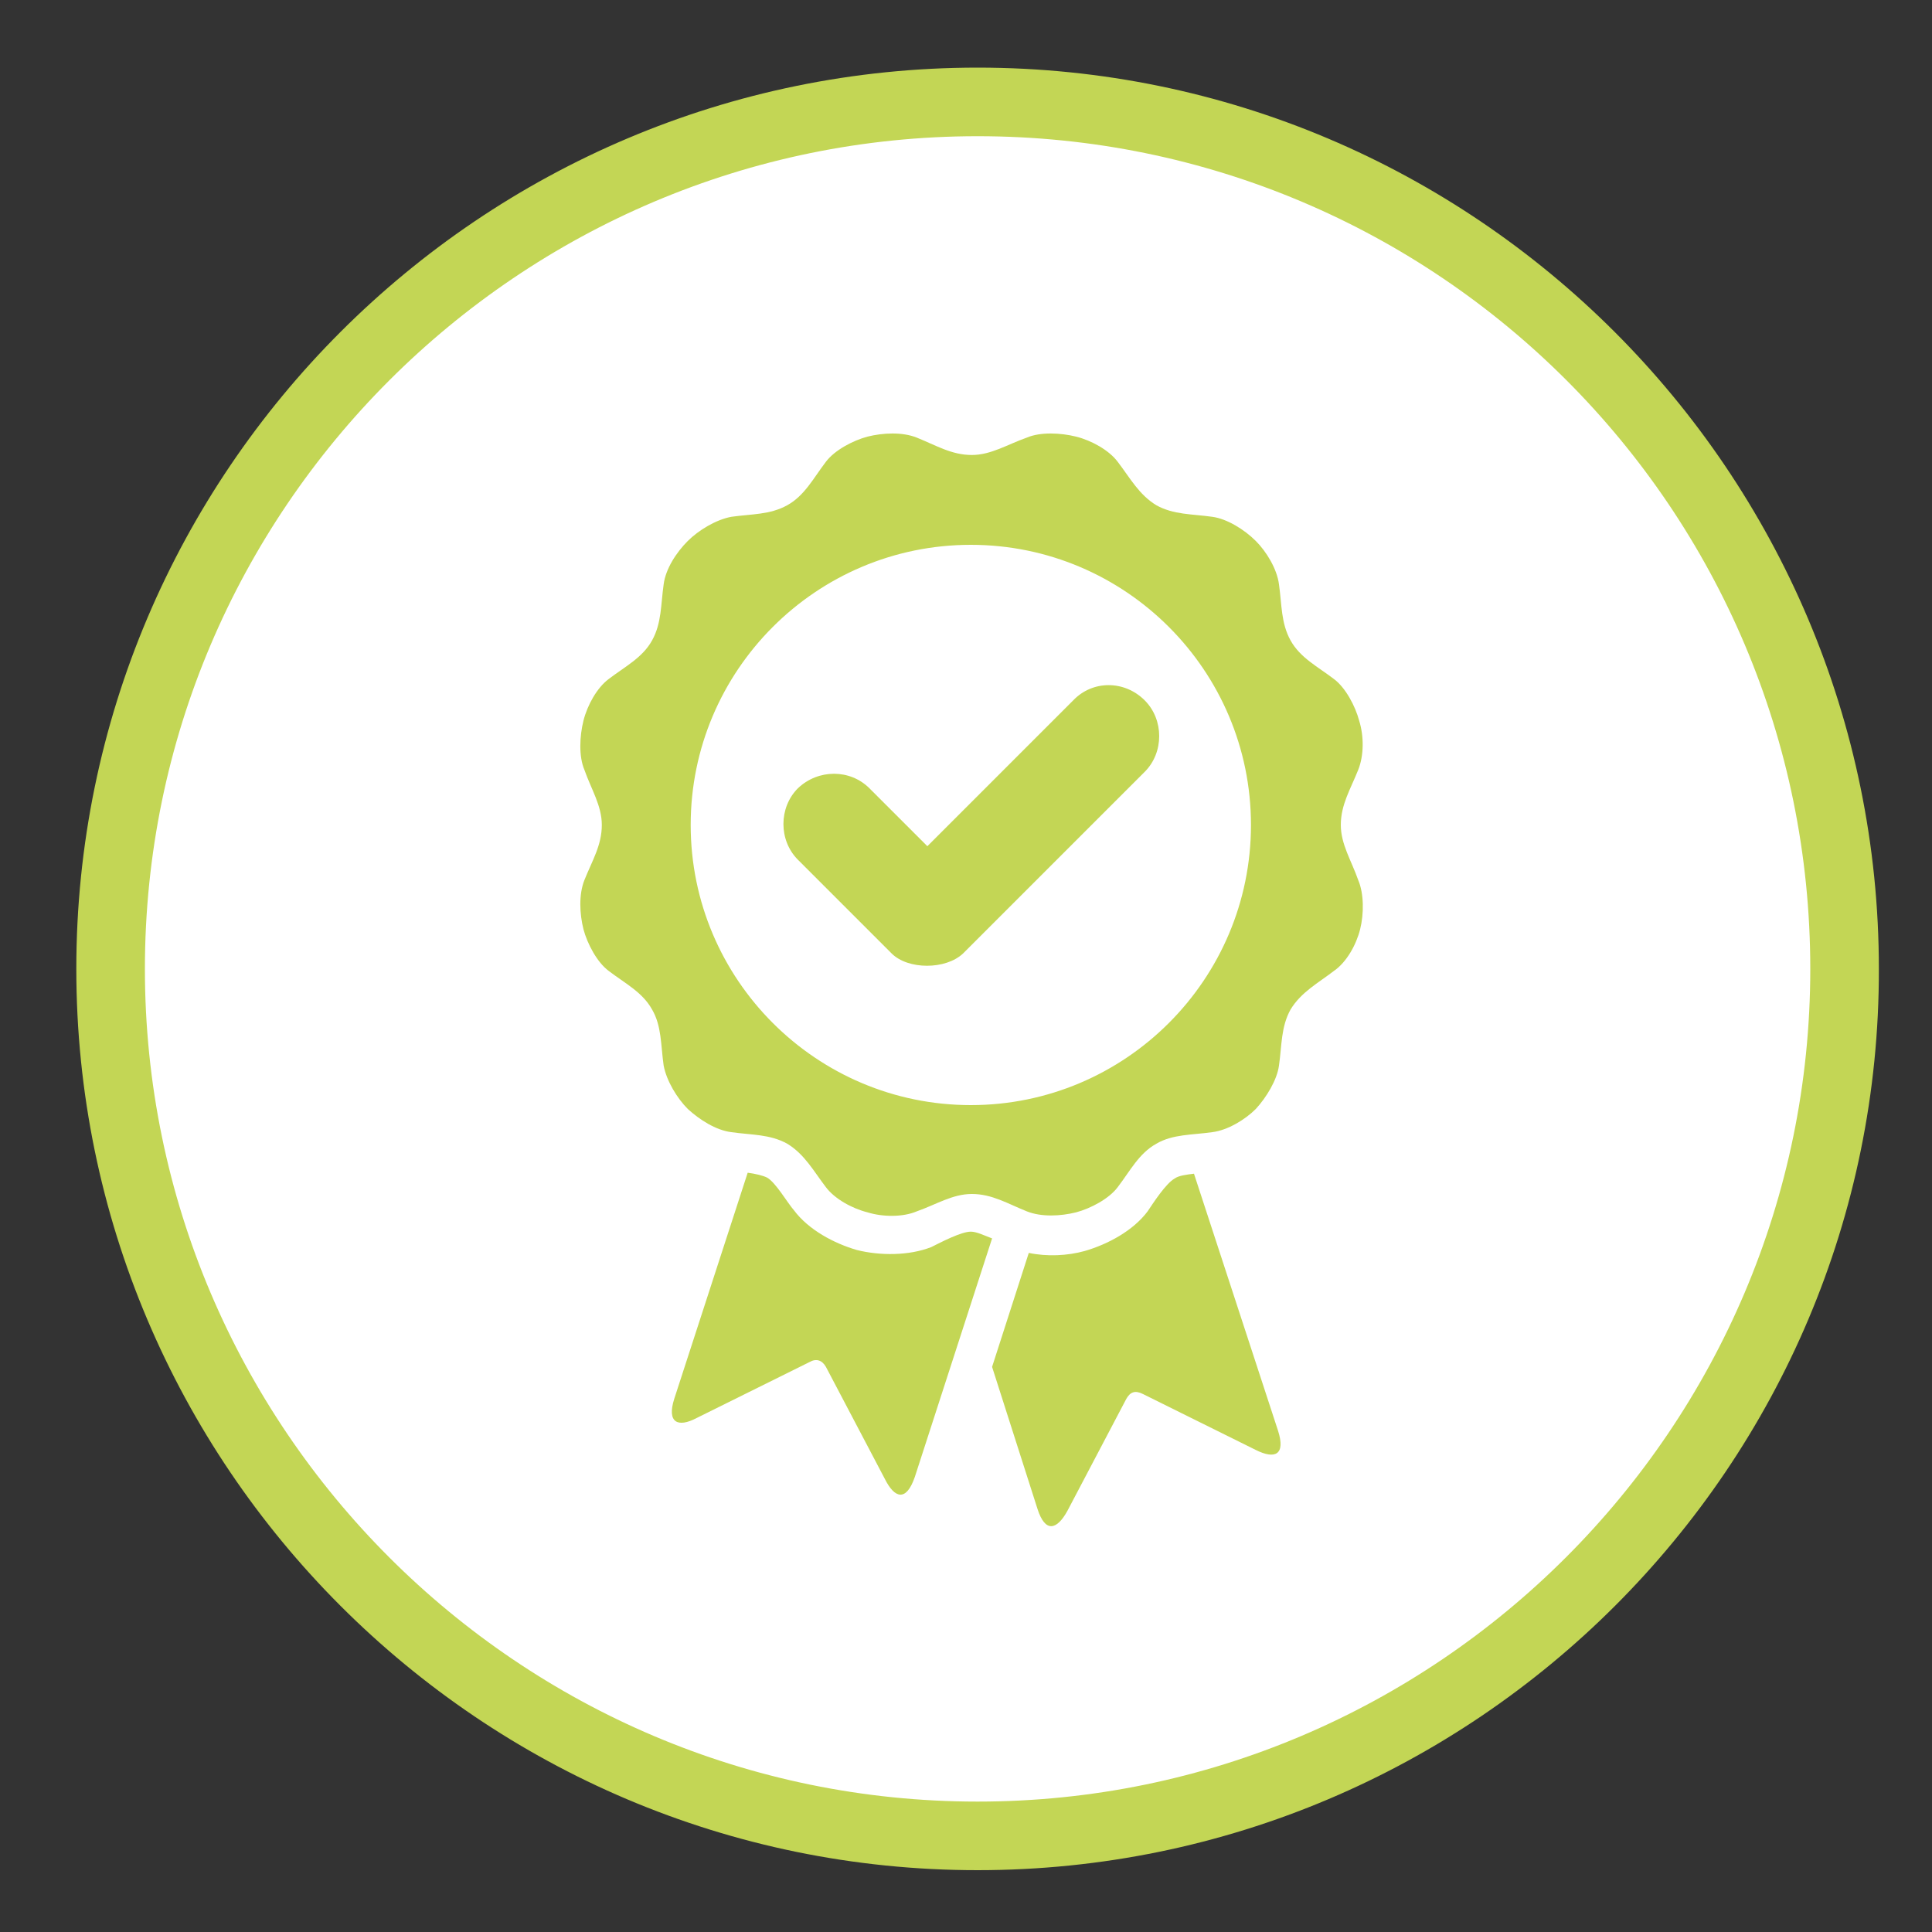
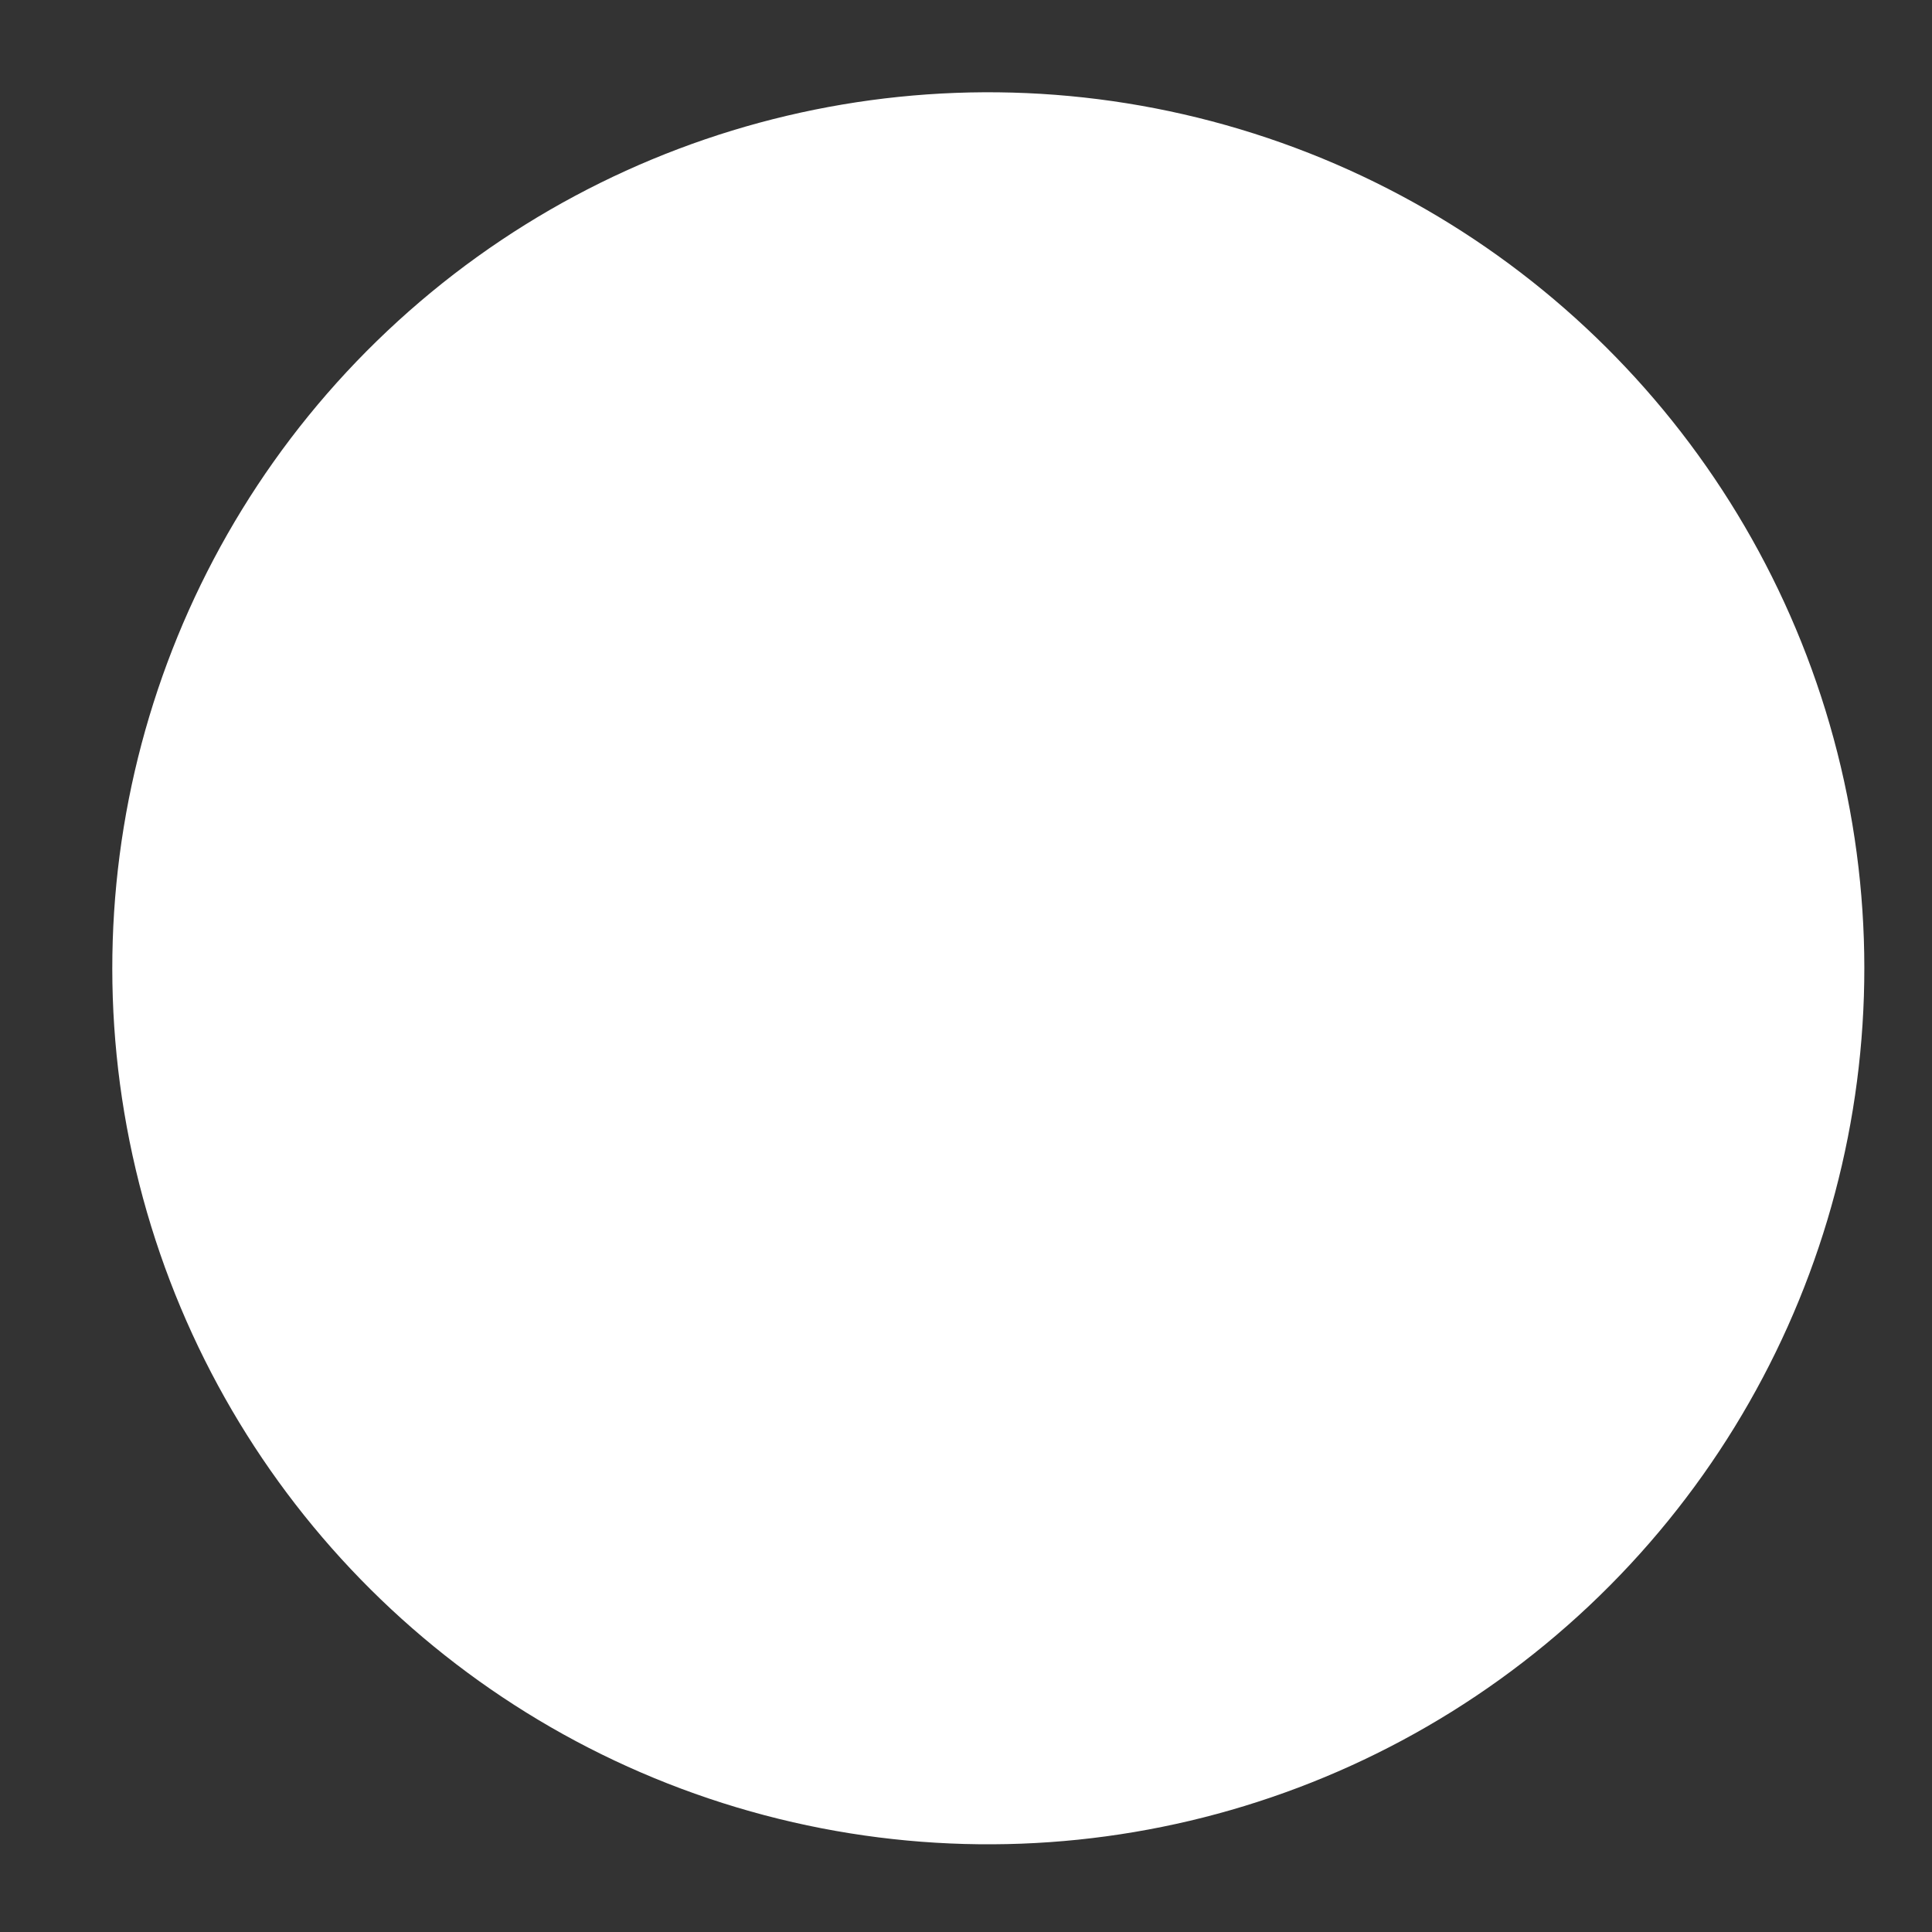
<svg xmlns="http://www.w3.org/2000/svg" version="1.1" id="Calque_1" x="0px" y="0px" viewBox="0 0 200 200" style="enable-background:new 0 0 200 200;" xml:space="preserve">
  <rect x="0" y="0" width="200" height="200" fill="#333333" stroke="none" />
  <style type="text/css">
	.st0{fill:#FFFFFF;}
	.st1{fill:#C3D655;}
	.st2{fill-rule:evenodd;clip-rule:evenodd;fill:#C3D655;}
</style>
  <ellipse transform="matrix(0.973 -0.23 0.23 0.973 -20.297 26.174)" class="st0" cx="102.3" cy="100.3" rx="90.7" ry="90.7" />
-   <path class="st1" d="M101.2,193.6c-51.5,0-93.3-41.9-93.3-93.3c0-51.5,41.9-93.3,93.3-93.3c51.5,0,93.3,41.9,93.3,93.3  C194.6,151.7,152.7,193.6,101.2,193.6z M101.2,14.1c-47.5,0-86.2,38.7-86.2,86.2c0,47.5,38.7,86.2,86.2,86.2  c47.5,0,86.2-38.7,86.2-86.2C187.4,52.7,148.8,14.1,101.2,14.1z" />
-   <path class="st2" d="M67.5,66.3c1-1.8,0.9-3.7,1.2-5.8c0.2-1.6,1.3-3.3,2.5-4.5c1.1-1.1,2.9-2.2,4.5-2.5c2.1-0.3,4-0.2,5.8-1.2  c1.8-1,2.7-2.8,4-4.5c0.9-1.2,2.8-2.2,4.3-2.6c1.6-0.4,3.6-0.5,5.1,0.1c2,0.8,3.6,1.8,5.7,1.8c2,0,3.7-1.1,5.7-1.8  c1.4-0.6,3.5-0.5,5.1-0.1c1.6,0.4,3.4,1.4,4.3,2.6c1.3,1.7,2.2,3.4,4,4.5c1.8,1,3.7,0.9,5.8,1.2c1.5,0.2,3.3,1.3,4.5,2.5  c1.1,1.1,2.2,2.9,2.4,4.5c0.3,2.1,0.2,4,1.2,5.8c1,1.8,2.8,2.7,4.5,4c1.2,0.9,2.2,2.8,2.6,4.3c0.5,1.6,0.5,3.6-0.1,5.1  c-0.8,2-1.8,3.6-1.8,5.7c0,2,1.1,3.7,1.8,5.7c0.6,1.4,0.6,3.5,0.2,5.1c-0.4,1.6-1.4,3.4-2.7,4.3c-1.7,1.3-3.4,2.2-4.5,4  c-1,1.8-0.9,3.7-1.2,5.8c-0.2,1.5-1.3,3.3-2.4,4.5c-1.1,1.1-2.9,2.2-4.5,2.4c-2.1,0.3-4.1,0.2-5.8,1.2c-1.8,1-2.7,2.8-4,4.5  c-0.9,1.2-2.8,2.2-4.3,2.6c-1.6,0.4-3.6,0.5-5.1-0.1c-2-0.8-3.6-1.8-5.7-1.8c-2,0-3.7,1.1-5.7,1.8c-1.4,0.6-3.5,0.6-5.1,0.1  c-1.6-0.4-3.4-1.4-4.3-2.6c-1.3-1.7-2.2-3.4-4-4.5c-1.8-1-3.7-0.9-5.8-1.2c-1.6-0.2-3.3-1.3-4.5-2.4c-1.1-1.1-2.2-2.9-2.5-4.5  c-0.3-2.1-0.2-4.1-1.2-5.8c-1-1.8-2.8-2.7-4.5-4c-1.2-0.9-2.2-2.8-2.6-4.3c-0.4-1.6-0.5-3.6,0.1-5.1c0.8-2,1.8-3.6,1.8-5.7  c0-2-1.1-3.7-1.8-5.7c-0.6-1.4-0.5-3.5-0.1-5.1c0.4-1.6,1.4-3.4,2.6-4.3C64.7,69,66.5,68.1,67.5,66.3L67.5,66.3z M102.7,141.5  l4.7,14.7c0.8,2.5,2,2.2,3.1,0.2l6.1-11.6c0.4-0.7,0.9-0.9,1.7-0.5l11.7,5.8c2,1,3.1,0.5,2.3-2l-8.7-26.6c-0.8,0.1-1.6,0.2-2,0.5  c-0.9,0.5-2.2,2.5-2.8,3.4c-1.5,2-4.1,3.4-6.5,4.1c-1.8,0.5-3.9,0.6-5.8,0.2L102.7,141.5z M94.7,152.9l8-24.7  c-0.8-0.3-1.6-0.7-2.2-0.7c-1,0-3.1,1.1-4.1,1.6c-2.3,0.9-5.3,0.9-7.7,0.3c-2.4-0.7-5-2.1-6.5-4.1c-0.7-0.8-1.9-2.9-2.8-3.4  c-0.4-0.2-1.2-0.4-2-0.5l-7.6,23.4c-0.8,2.5,0.4,3,2.3,2l11.7-5.8c0.7-0.4,1.3-0.2,1.7,0.5l6.1,11.6  C92.6,155.1,93.8,155.5,94.7,152.9L94.7,152.9z M111.1,72.5L96,87.6l-6-6c-2-2-5.3-2-7.4,0c-2,2-2,5.4,0,7.4l9.7,9.7  c1.7,1.7,5.6,1.7,7.4,0l18.8-18.8c2-2,2-5.4,0-7.4C116.4,70.4,113.1,70.4,111.1,72.5L111.1,72.5z M100.5,56.4c16,0,29,13,29,29  c0,16-13,29-29,29c-16,0-29-13-29-29C71.5,69.4,84.5,56.4,100.5,56.4L100.5,56.4z" />
</svg>